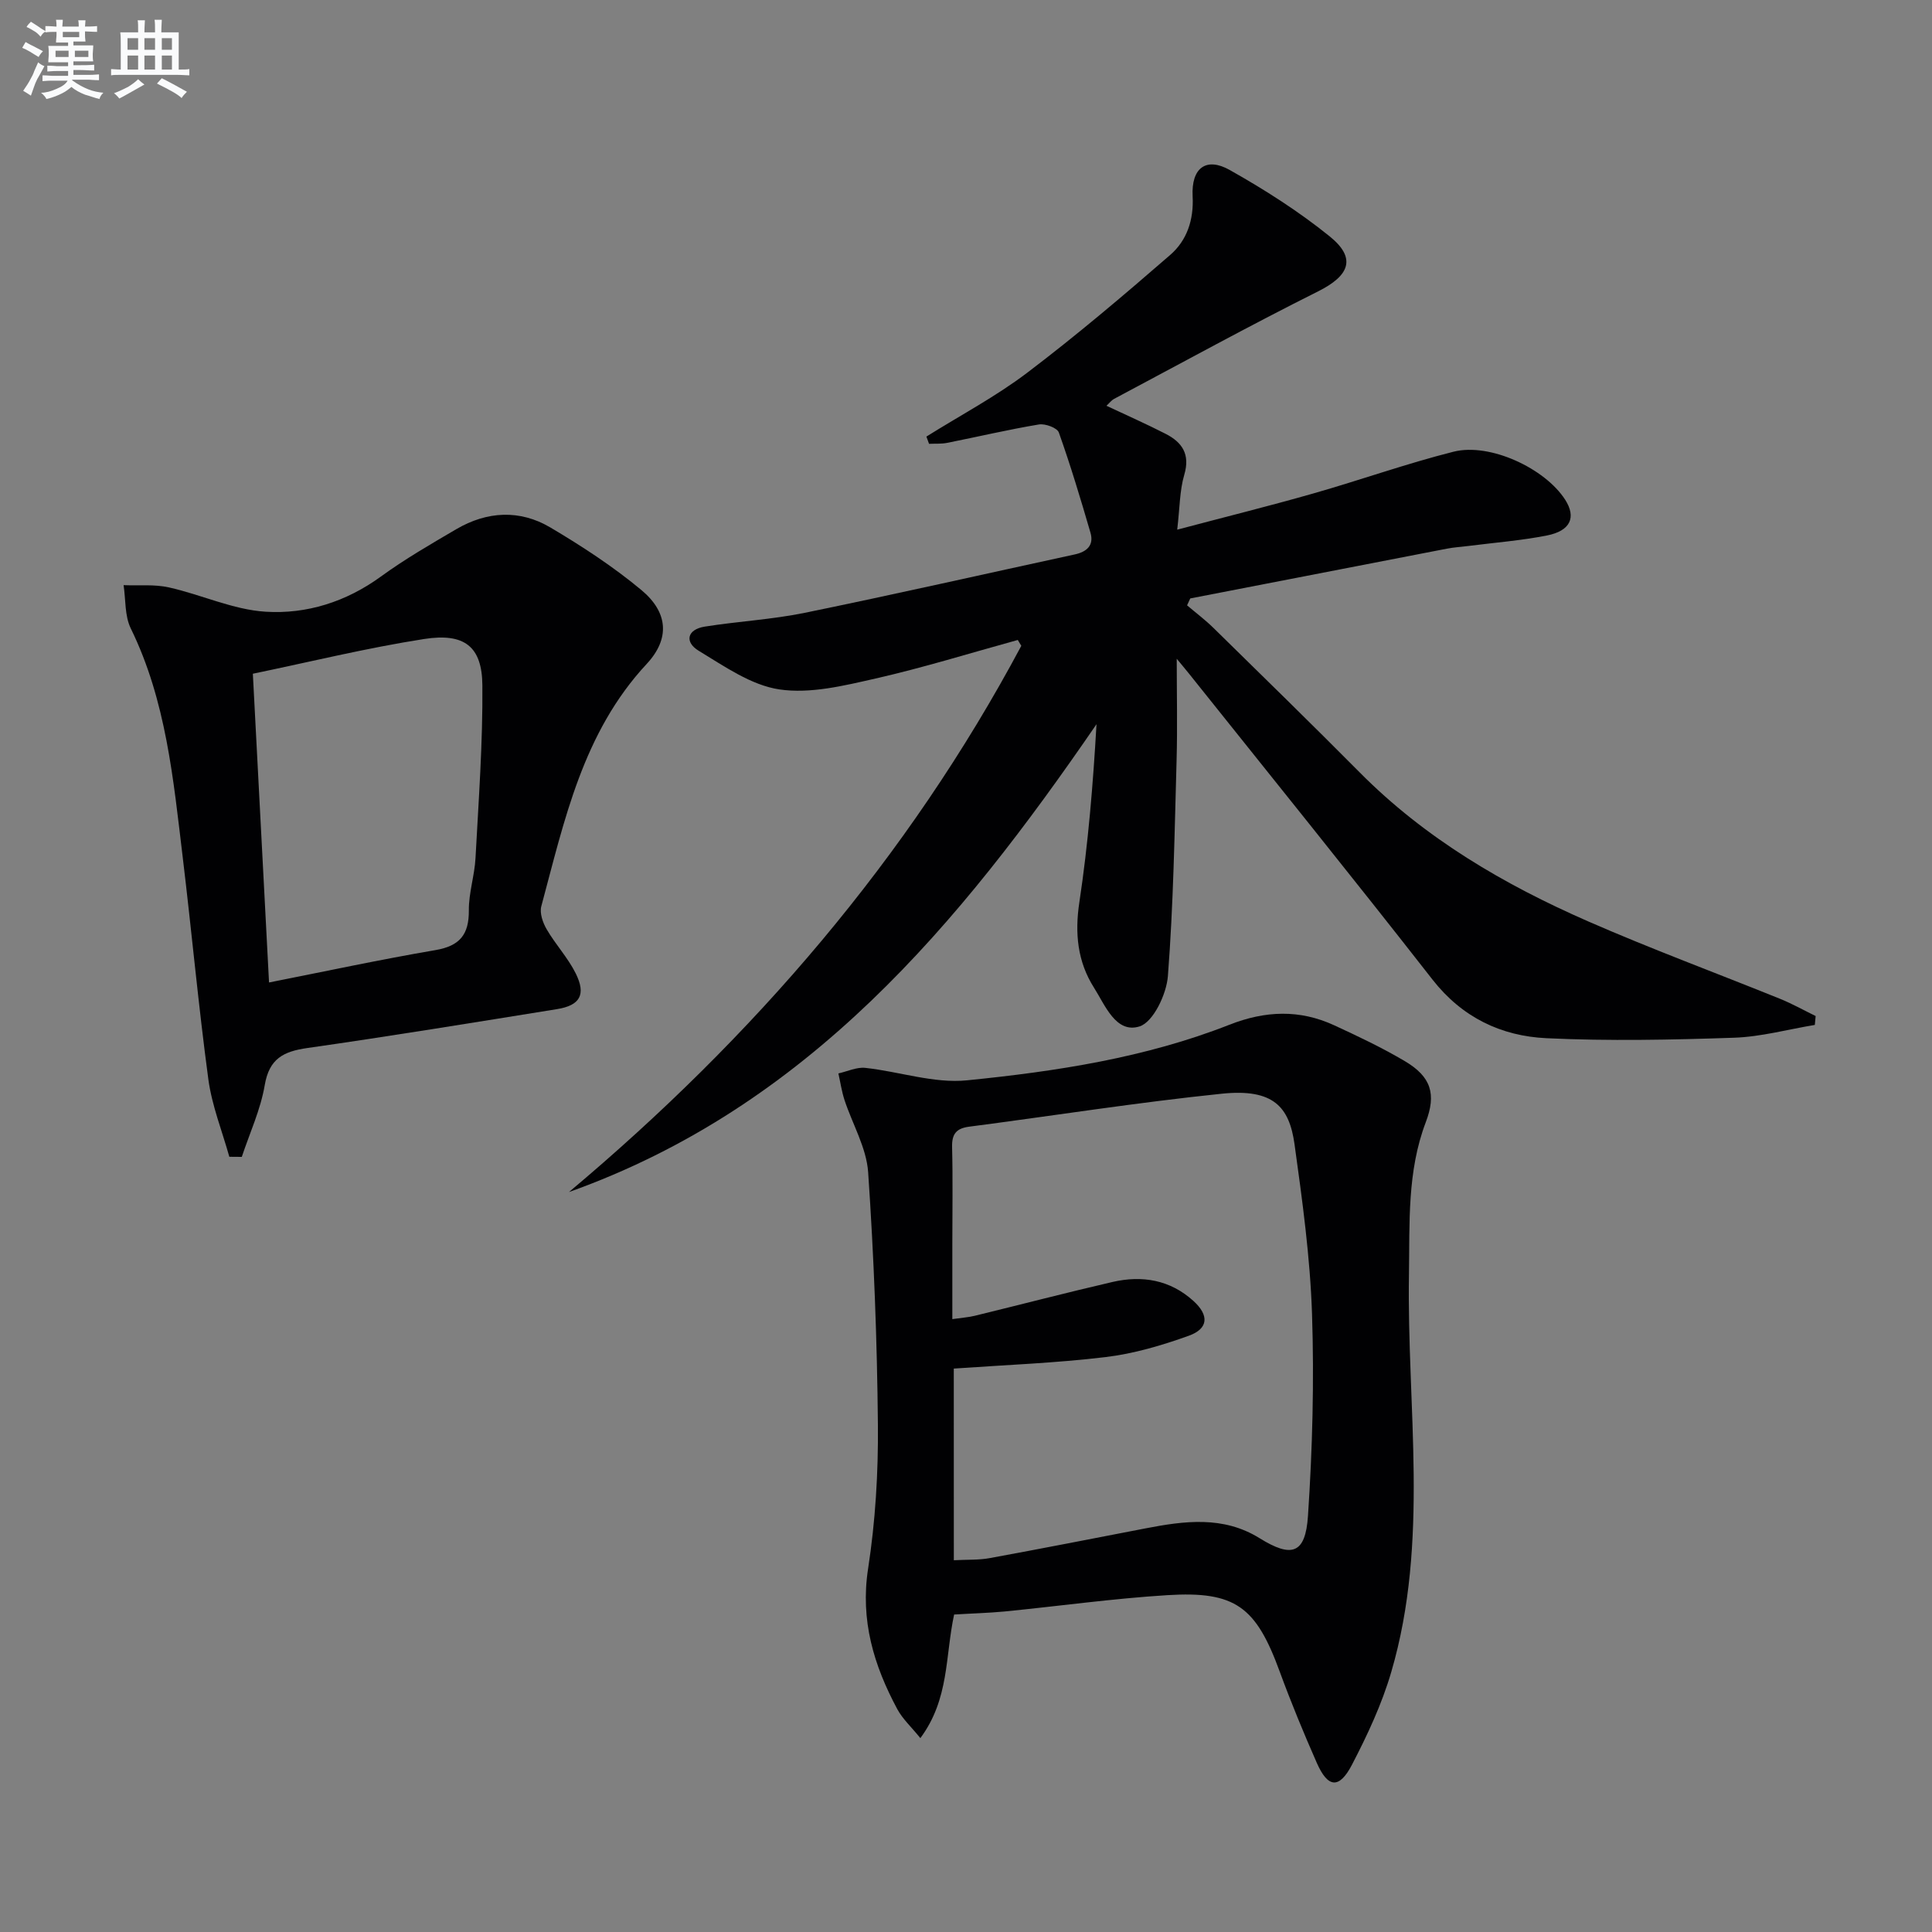
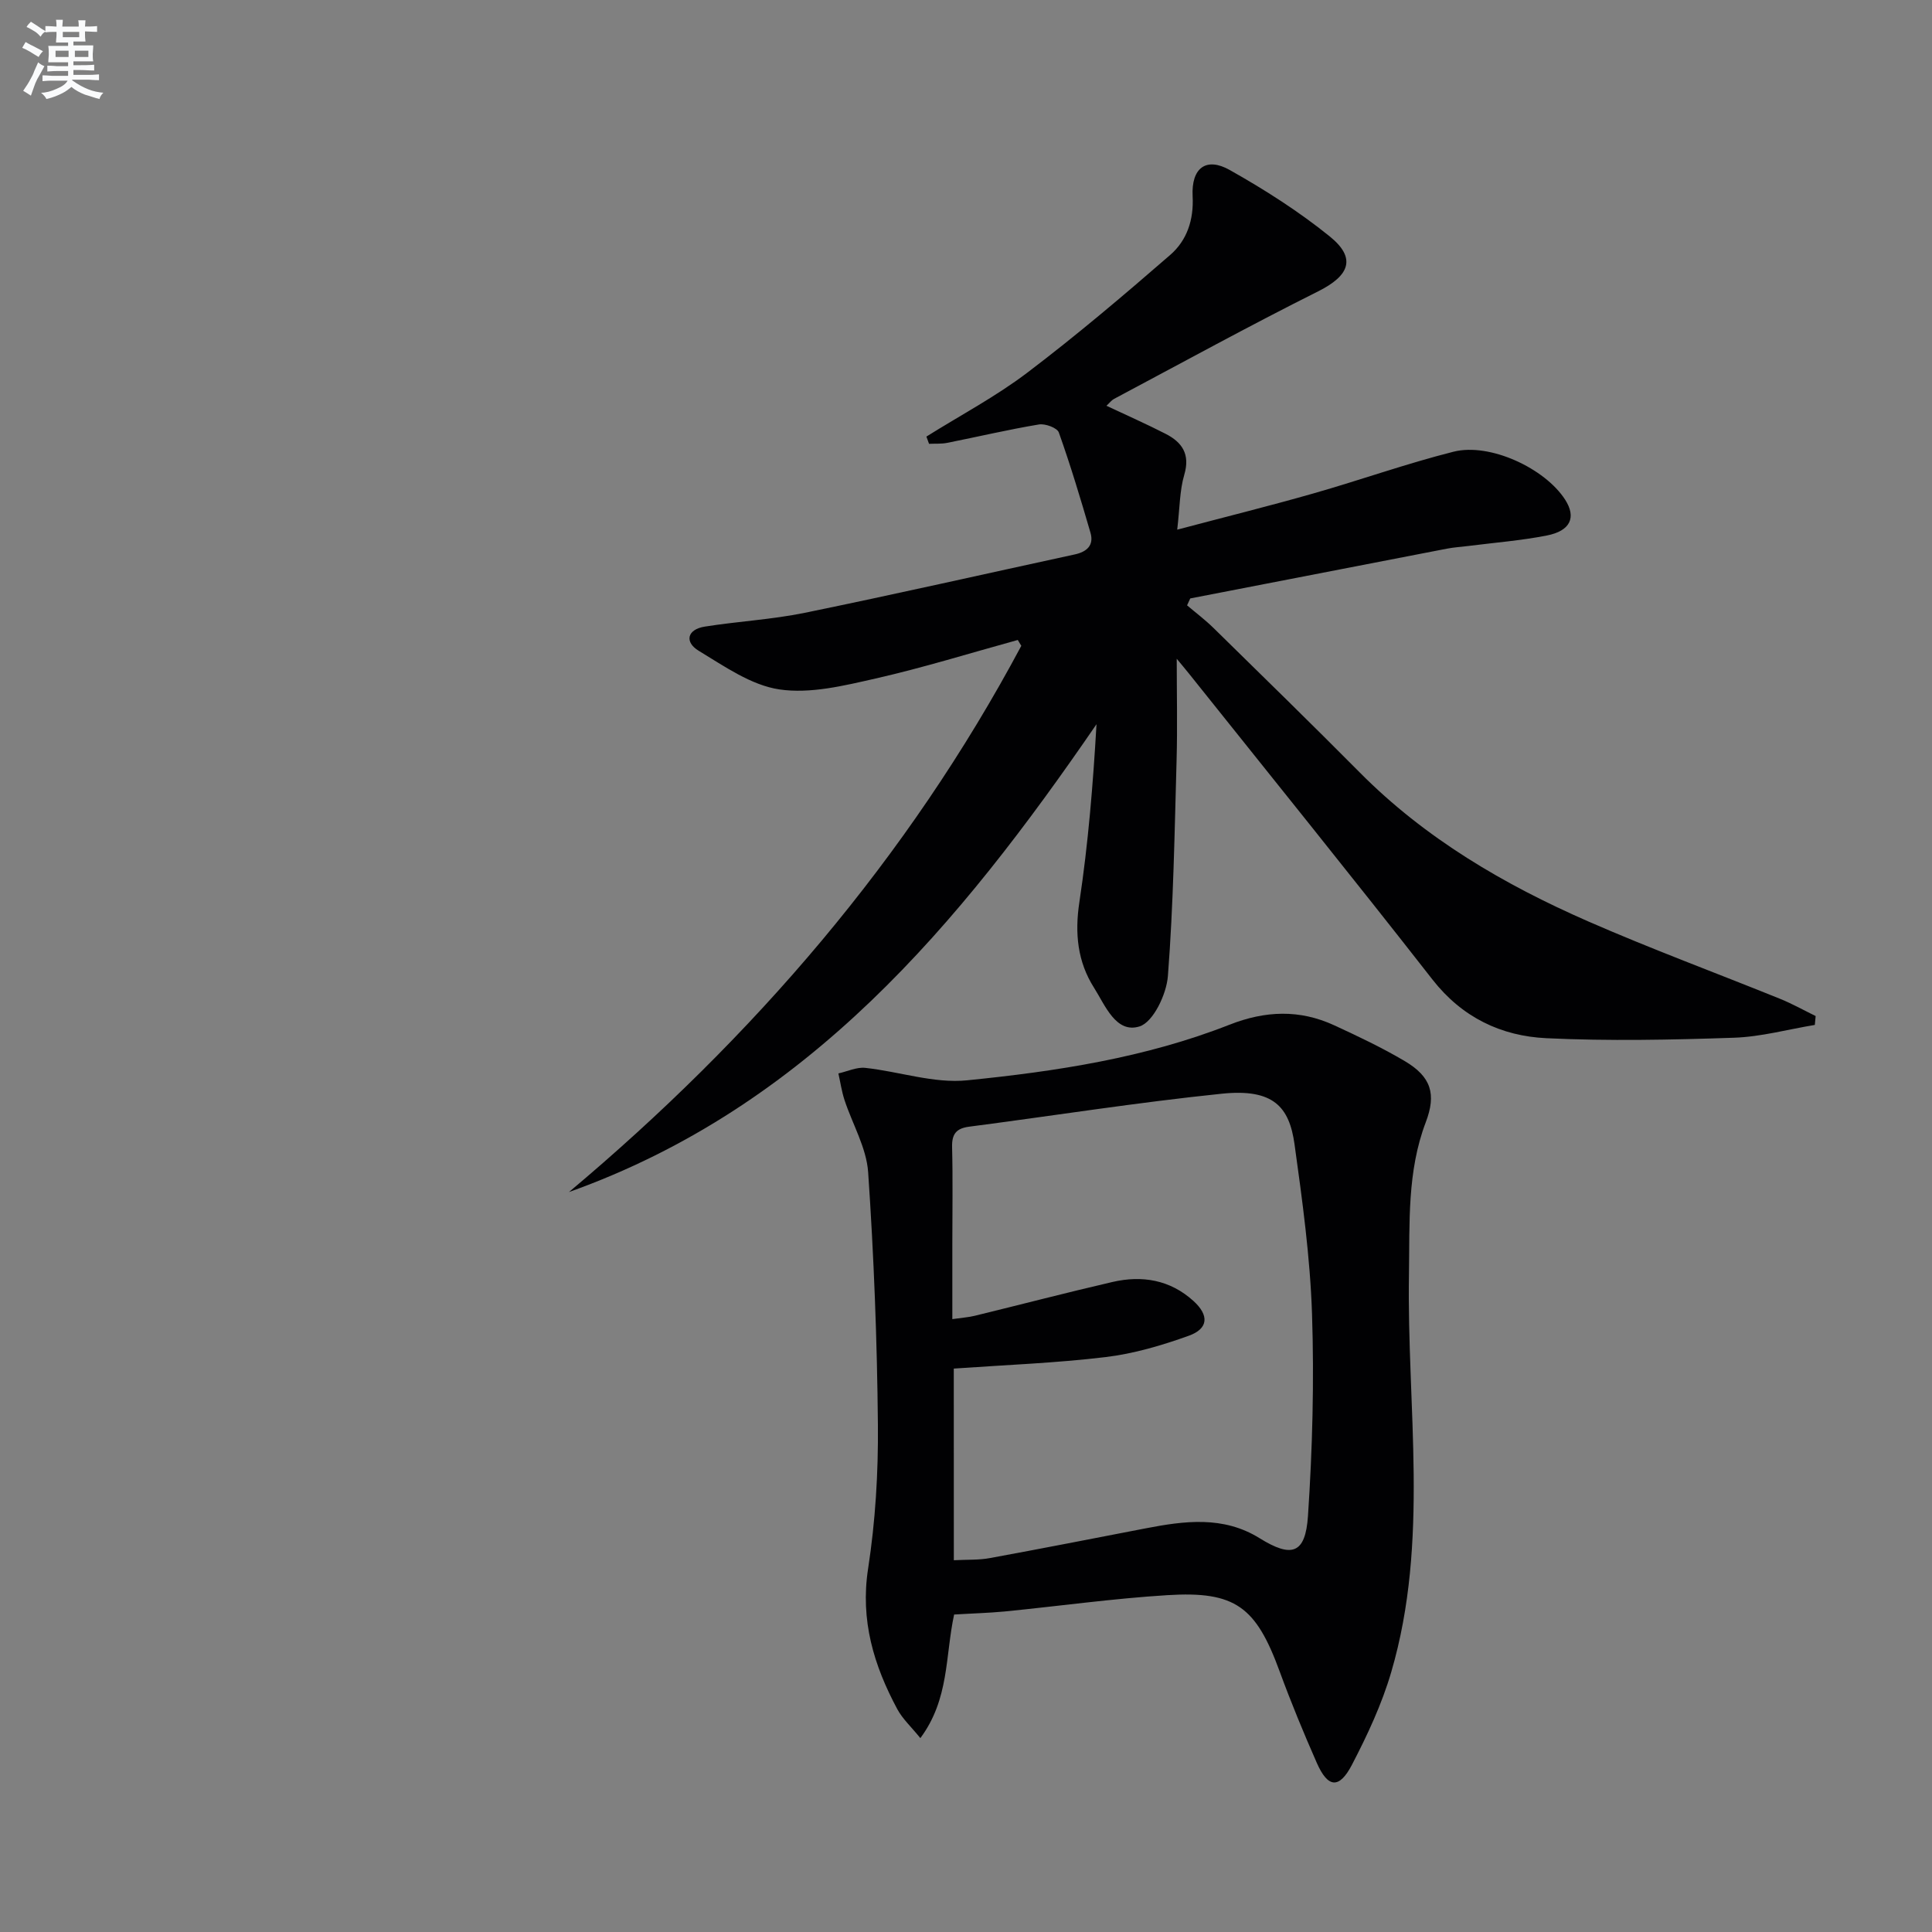
<svg xmlns="http://www.w3.org/2000/svg" enable-background="new 0 0 400 400" viewBox="0 0 400 400">
  <rect x="0" y="0" width="400" height="400" fill="#808080" stroke="none" />
  <g fill="#010103">
    <path d="m191.8 90.39c6.99-4.38 14.35-8.27 20.9-13.24 10.17-7.71 19.93-15.99 29.57-24.36 3.46-3 4.91-7.24 4.65-12.16-.3-5.86 2.8-8.19 7.69-5.43 7.21 4.06 14.28 8.56 20.7 13.75 5.58 4.51 4.09 8.12-2.4 11.37-14.25 7.13-28.22 14.8-42.28 22.28-.52.28-.91.82-1.55 1.41 4.29 2.02 8.33 3.8 12.25 5.81 3.42 1.75 5.12 4.22 3.86 8.48-.96 3.25-.92 6.79-1.46 11.36 10.04-2.66 19.15-4.92 28.16-7.49 9.72-2.77 19.26-6.18 29.05-8.65 7.54-1.9 18.95 3.46 23.11 9.94 2.33 3.64 1.13 6.44-3.79 7.41-5.36 1.05-10.84 1.48-16.27 2.17-1.48.19-2.98.27-4.45.56-17.71 3.42-35.41 6.86-53.11 10.3-.22.48-.44.95-.66 1.43 1.84 1.56 3.78 3.02 5.5 4.71 10.1 9.91 20.24 19.8 30.21 29.85 13.59 13.71 29.91 23.25 47.37 30.89 13.08 5.72 26.49 10.67 39.73 16.03 2.51 1.02 4.89 2.36 7.33 3.55-.06.61-.12 1.23-.17 1.84-5.58.92-11.13 2.46-16.73 2.65-12.93.44-25.91.71-38.82.1-9.37-.44-17.46-4.28-23.61-12.14-16.6-21.25-33.55-42.22-50.37-63.29-.83-1.04-1.69-2.05-2.58-3.13 0 7.08.16 14.04-.03 20.99-.42 14.91-.65 29.85-1.8 44.71-.29 3.76-3.03 9.52-5.87 10.42-4.89 1.53-7.12-4.38-9.43-8.02-3.4-5.36-4.01-11.23-3.03-17.69 1.83-12.13 2.83-24.38 3.55-36.86-28.45 41.46-59.82 79.23-109.22 96.86 38.19-32.06 70.17-69.1 93.65-113.09-.24-.4-.49-.81-.73-1.21-9.81 2.7-19.54 5.73-29.45 7.98-6.51 1.48-13.49 3.2-19.88 2.26-5.86-.86-11.43-4.8-16.74-8.01-2.93-1.77-2.45-4.41 1.28-5 6.87-1.09 13.87-1.46 20.67-2.85 18.68-3.83 37.27-8.05 55.91-12.09 2.5-.54 4.02-1.88 3.26-4.5-2.03-6.96-4.12-13.92-6.55-20.75-.34-.96-2.82-1.88-4.12-1.66-6.37 1.06-12.66 2.55-19 3.81-1.21.24-2.5.14-3.75.2-.2-.5-.37-1-.55-1.5z" />
    <path d="m197.54 334.27c-1.87 8.67-.97 17.47-6.99 25.59-1.88-2.33-3.68-3.97-4.77-5.99-4.87-9.07-7.7-18.4-6.05-29.09 1.51-9.81 2.12-19.86 2.03-29.79-.16-17.44-.83-34.9-2.02-52.3-.35-5.07-3.26-9.96-4.9-14.96-.58-1.78-.85-3.66-1.26-5.49 1.86-.41 3.77-1.34 5.56-1.15 7.05.76 14.21 3.27 21.07 2.58 18.46-1.85 36.9-4.66 54.33-11.51 7.44-2.92 14.53-3.19 21.7.12 4.96 2.29 9.93 4.64 14.62 7.42 5.47 3.24 6.54 6.84 4.33 12.65-3.88 10.2-3.31 20.85-3.48 31.47-.46 27.5 4.28 55.27-3.67 82.37-1.94 6.63-4.93 13.03-8.13 19.18-2.64 5.07-4.98 4.82-7.27-.36-2.74-6.22-5.34-12.52-7.68-18.9-4.91-13.44-9.16-16.73-23.28-15.85-11.26.7-22.46 2.27-33.69 3.38-3.43.32-6.9.41-10.45.63zm-.06-11.24c2.81-.15 5.17-.02 7.43-.44 10.76-1.97 21.49-4.08 32.22-6.15 8.07-1.56 16.12-2.65 23.64 2.02 6.64 4.12 9.5 3.3 10.03-4.57.93-13.91 1.3-27.92.84-41.86-.39-11.73-2-23.46-3.62-35.11-1.08-7.75-4.36-11.58-15.05-10.48-17.49 1.8-34.89 4.56-52.33 6.83-2.68.35-3.59 1.54-3.52 4.24.17 6.66.05 13.32.05 19.98v15.62c2.07-.3 3.38-.38 4.64-.69 9.51-2.32 18.97-4.79 28.51-7 6.15-1.42 11.94-.45 16.77 3.93 3.27 2.97 3.12 5.73-.96 7.2-5.57 2-11.38 3.72-17.23 4.42-10.3 1.24-20.7 1.62-31.43 2.38.01 12.58.01 25.81.01 39.68z" />
-     <path d="m47.48 239.5c-1.49-5.33-3.6-10.58-4.34-16.01-2.06-15.3-3.46-30.68-5.31-46.01-1.95-16.14-3.42-32.38-10.75-47.36-1.28-2.61-1.04-5.96-1.49-8.97 3.14.13 6.38-.21 9.4.47 6.72 1.5 13.26 4.61 20 5.03 8.48.53 16.66-2.04 23.85-7.27 4.96-3.61 10.32-6.71 15.63-9.82 6.37-3.73 13.15-4.1 19.48-.35 6.55 3.88 13 8.09 18.84 12.95 5.55 4.62 5.96 10.08 1.09 15.31-13.23 14.22-17.02 32.39-21.81 50.17-.38 1.41.32 3.42 1.13 4.79 1.83 3.14 4.4 5.88 6 9.11 2.18 4.39.89 6.62-3.88 7.39-17.21 2.77-34.42 5.59-51.68 8.05-4.96.71-7.9 2.2-8.83 7.69-.86 5.07-3.11 9.91-4.75 14.85-.86 0-1.72-.01-2.58-.02zm4.87-100.01c1.15 21.94 2.23 42.58 3.35 63.92 11.7-2.31 23.03-4.75 34.45-6.7 5.05-.86 6.96-3.22 6.92-8.24-.03-3.61 1.19-7.21 1.38-10.84.64-11.91 1.52-23.83 1.42-35.73-.06-8.03-3.68-10.91-12.07-9.6-11.92 1.86-23.68 4.75-35.45 7.19z" />
  </g>
  <path d="m6.8 9.5c.6.3 1.3.7 2.1 1.1-.4.4-.7.8-.9 1.2-.7-.4-1.3-.8-1.8-1.1s-1.1-.6-1.6-.8c.2-.4.5-.8.7-1.2.4.2.8.5 1.5.8zm.9 6.9c-.3.6-.5 1.1-.7 1.7s-.4 1.1-.6 1.7c-.6-.4-1.1-.7-1.6-1 .7-1 1.2-1.8 1.5-2.4.3-.5.6-1.1.8-1.7.3-.6.5-1.2.8-1.8.3.3.8.6 1.3.8-.7 1.3-1.2 2.2-1.5 2.7zm.1-11c.4.3 1 .7 1.7 1.1-.5.2-.8.6-1.1 1.1-.5-.6-1-1-1.4-1.2s-.9-.6-1.5-.8c.2-.4.5-.7.9-1.1.5.3.9.6 1.4.9zm10.5 13.1c1 .4 2 .6 3.1.7-.4.4-.7.8-.8 1.3-.9-.2-1.9-.6-3-.9-1-.4-2-.9-2.8-1.6-.5.4-1.1.9-1.9 1.3s-1.9.9-3.3 1.2c-.1-.3-.5-.8-1.1-1.3 1 0 2.1-.3 3.2-.8 1.2-.5 1.9-1 2.3-1.7h-3.2c-.4 0-1 0-2 .1v-1.2c1 0 1.7.1 2 .1h3.3v-1h-2.3c-.2 0-.9 0-2 .1v-1.2c1.2 0 1.9.1 2 .1h2.3v-.8h-4.1c0-.7.1-1.2.1-1.6 0-.5 0-1.1-.1-1.8h4.1v-.7h-2.5c0-.6.1-1.1.1-1.6v-.6h-.5c-.4 0-1 0-1.8.1v-1.3c1.2 0 1.9.1 2.1.1h.2c0-.3 0-.8-.1-1.4h1.4c0 .6-.1 1-.1 1.4h3.4c0-.4 0-.8-.1-1.3h1.5c0 .4-.1.9-.1 1.3.7 0 1.5 0 2.5-.1v1.2c-1 0-1.8-.1-2.5-.1v.6c0 .3 0 .8.1 1.5h-2.5v.8h4.1c0 .8-.1 1.3-.1 1.8s0 1 .1 1.5h-4.1v.8h1.4c.8 0 1.8 0 2.9-.1v1.2c-1 0-1.9-.1-2.8-.1h-1.5v1h3.2c.3 0 1 0 2.1-.1v1.2c-1.1 0-1.8-.1-2.1-.1h-3.4l-.1.1c1.4 1 2.4 1.5 3.4 1.9zm-4.1-6.7v-1.3h-2.7v1.3zm2.2-4.1v-1.1h-3.4v1.1zm1.9 4.1v-1.3h-2.8v1.3z" fill="#fafbfc" />
-   <path d="m37 6.7v2.3 5.4c1 0 1.8 0 2.2-.1v1.3c-.6 0-1.5-.1-2.5-.1h-11.9c-.7 0-1.3 0-1.8.1v-1.3c.5 0 1.1.1 2 .1v-5.2c0-1 0-1.8-.1-2.5h3.7c0-1.3 0-2.1-.1-2.5h1.5c0 .4-.1 1.3-.1 2.5h2.2c0-1.2 0-2.1-.1-2.6h1.5c0 .4-.1 1.3-.1 2.6zm-12.3 13.7c-.3-.4-.7-.8-1.1-1.1 1.1-.4 2.1-.9 2.9-1.3.8-.5 1.5-1 2.1-1.6.4.4.9.8 1.3 1.1-2.5 1.4-4.2 2.4-5.2 2.9zm3.9-10.1v-2.4h-2.2v2.4zm0 4.1v-2.9h-2.2v2.9zm3.5-4.1v-2.4h-2.2v2.4zm0 4.1v-2.9h-2.2v2.9zm.4 2.9 1-1.1c.6.3 1.4.7 2.5 1.3s2 1.1 2.7 1.5c-.4.4-.8.8-1.1 1.3-.8-.8-2.5-1.7-5.1-3zm3.1-7v-2.4h-2.1v2.4zm0 4.1v-2.9h-2.1v2.9z" fill="#fafbfc" />
</svg>